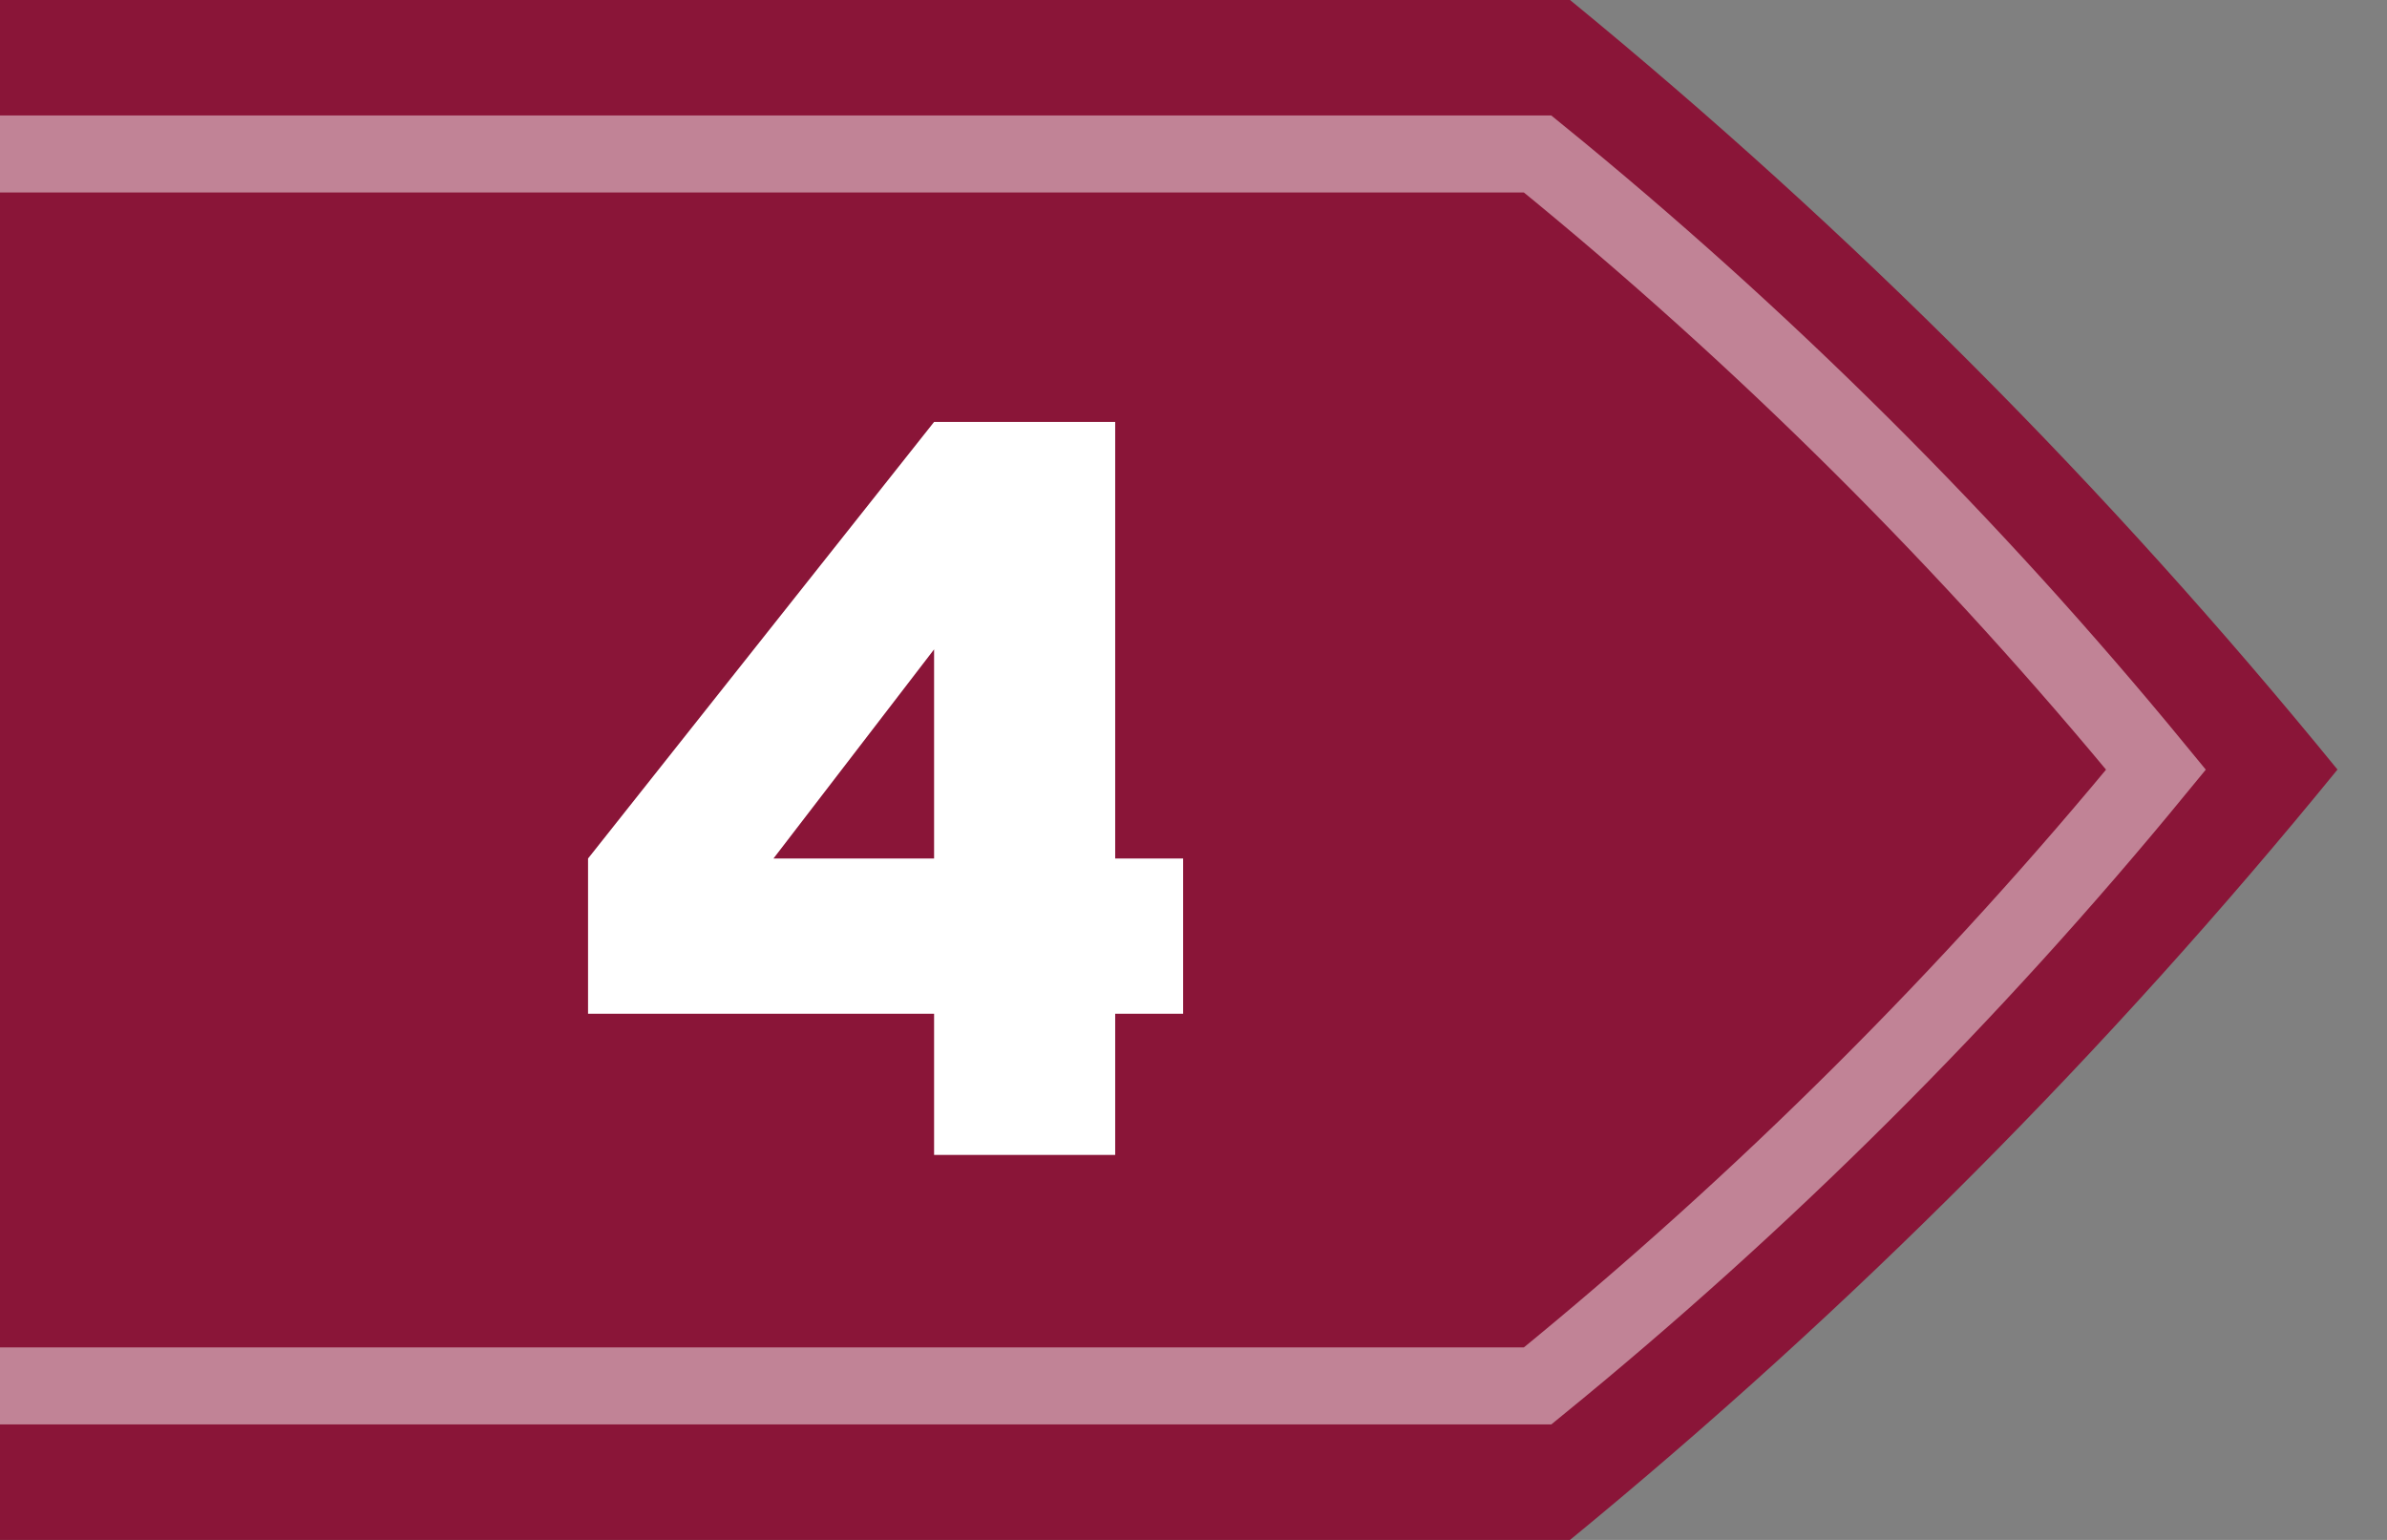
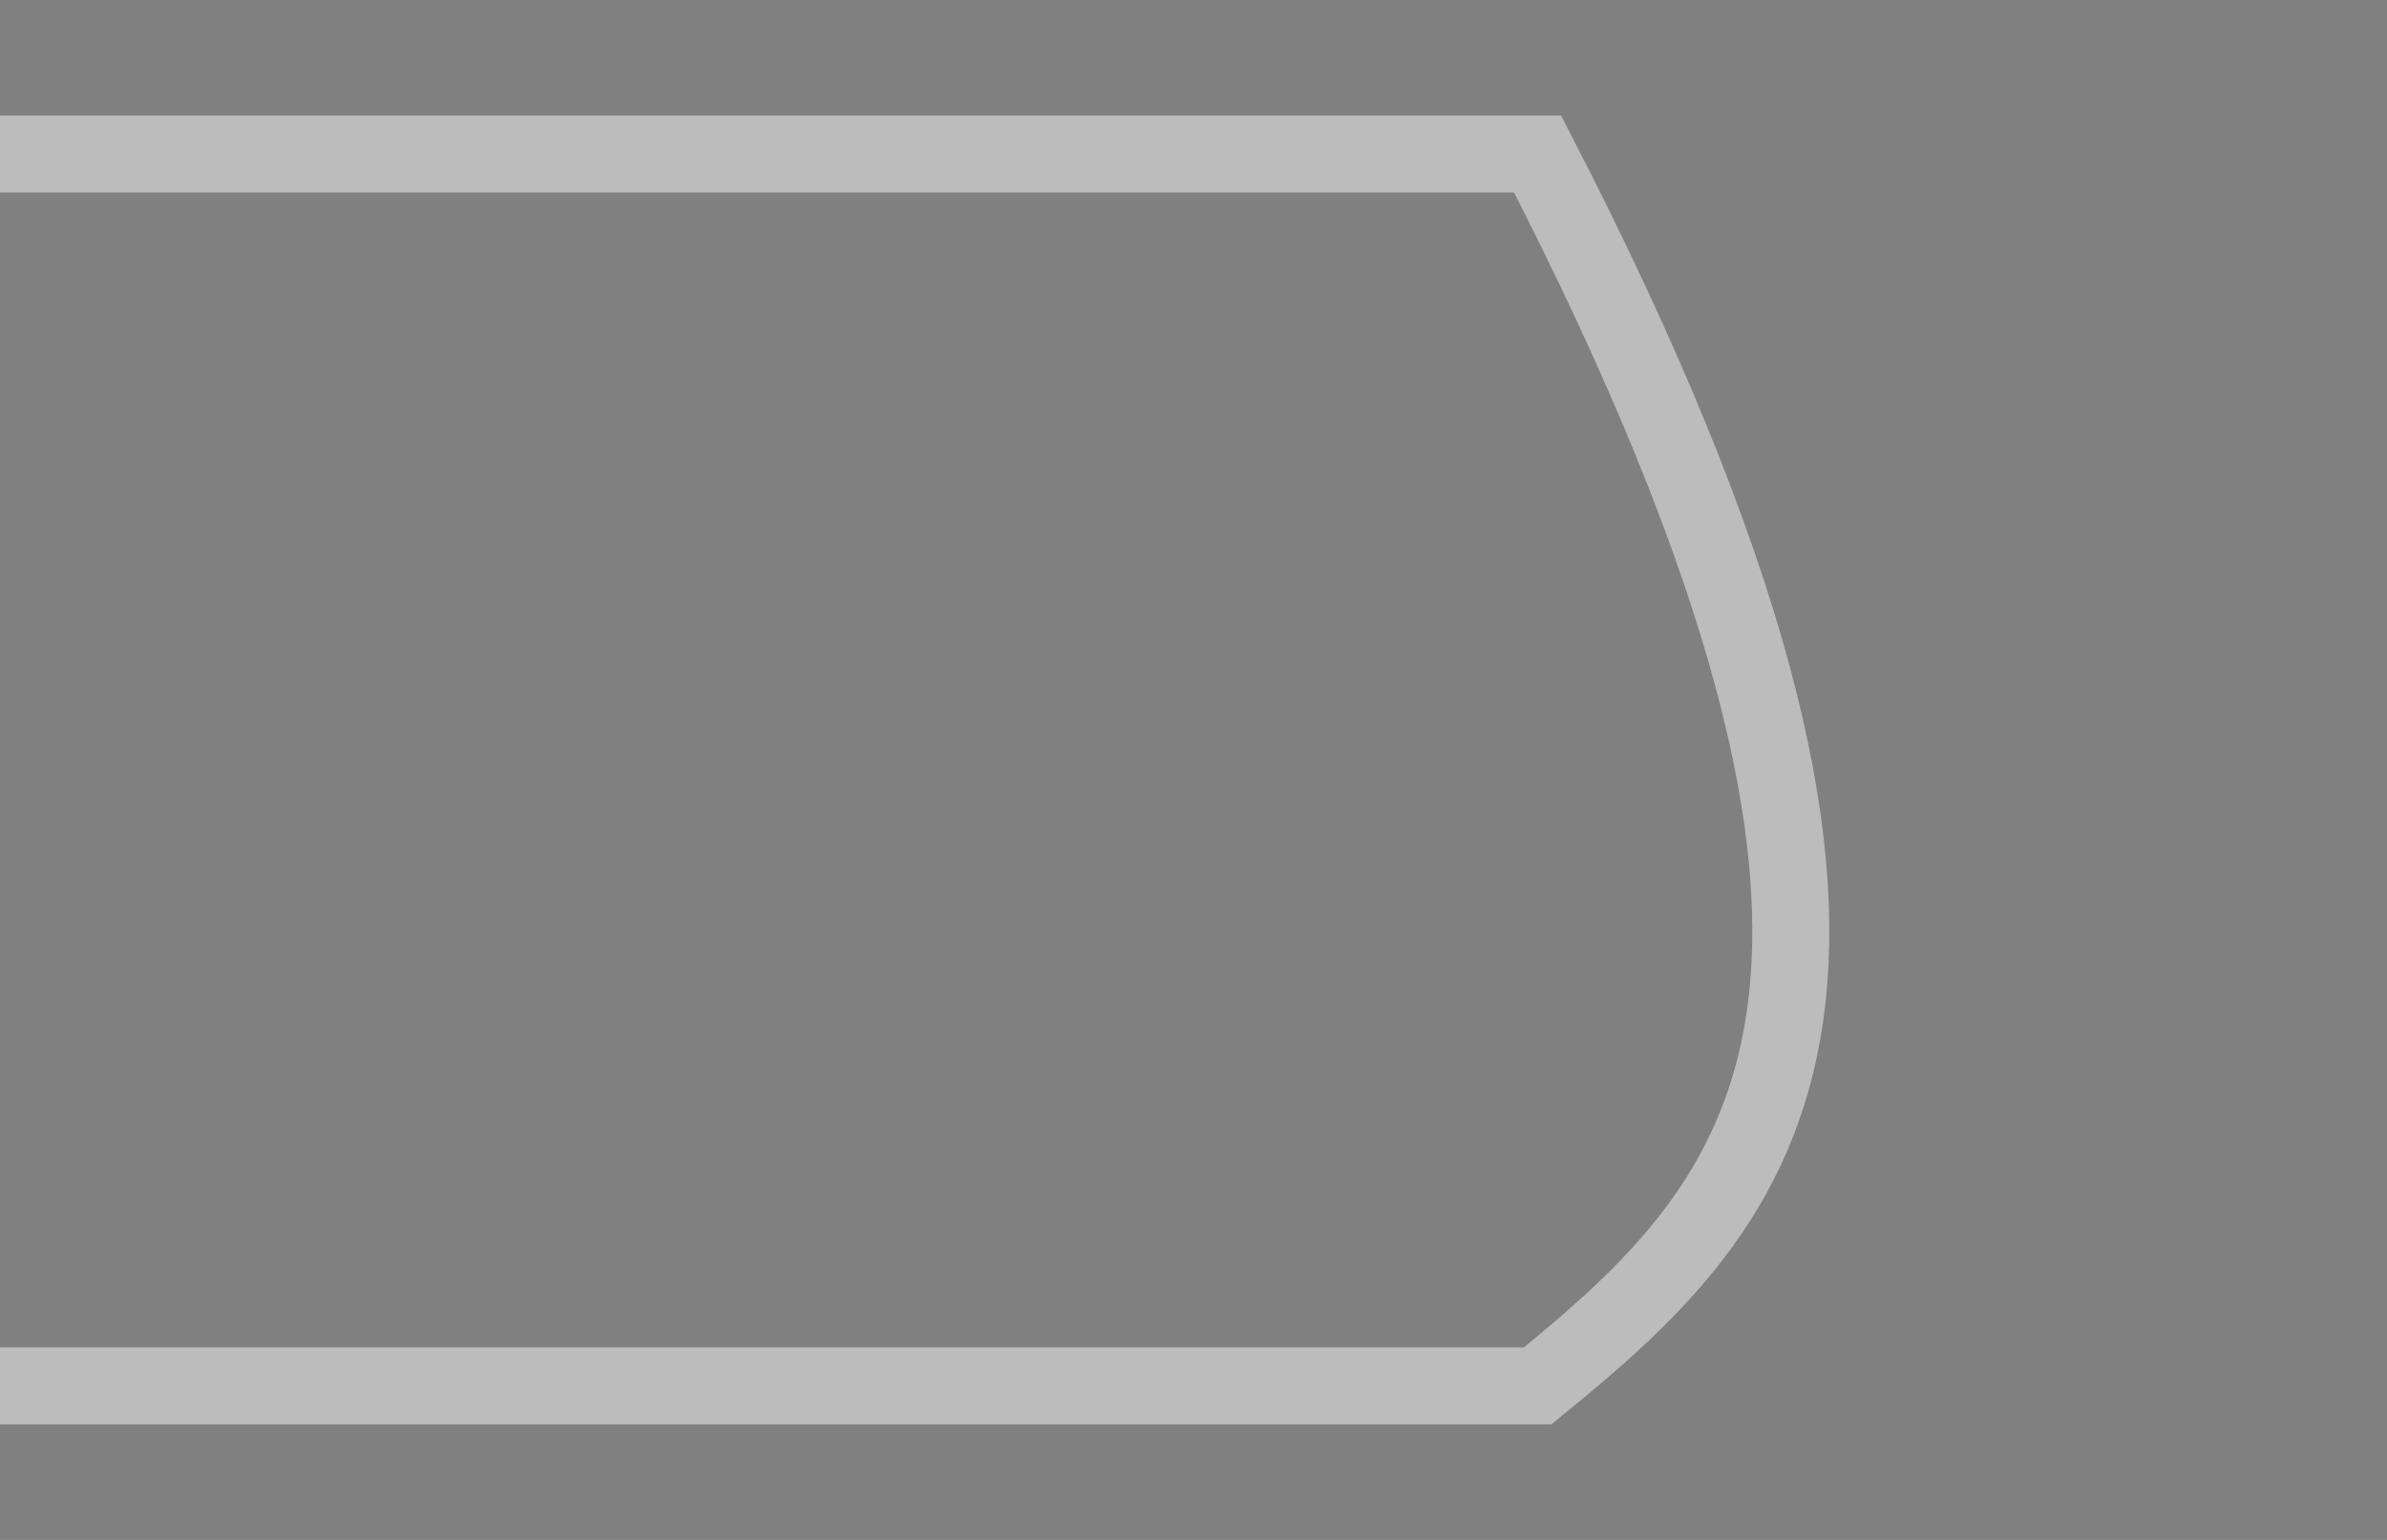
<svg xmlns="http://www.w3.org/2000/svg" width="31" height="20" viewBox="0 0 31 20" fill="none">
  <rect x="0" y="0" width="31" height="20" fill="#808080" stroke="none" />
-   <path d="M20.39 1.43051e-06L0 0L0 20L20.39 20C24.037 17.008 27.375 13.656 30.357 9.995C27.376 6.336 24.037 2.988 20.39 1.43051e-06Z" fill="#8A1538" />
-   <path d="M0 2L19.969 2C22.908 4.39 25.598 7.069 28 9.996C25.598 12.925 22.907 15.606 19.969 18L0 18" stroke="white" stroke-opacity="0.47" />
-   <path d="M12.131 5.48L7.637 11.15V13.166H12.131V15H14.483V13.166H15.365V11.15H14.483V5.48H12.131ZM10.045 11.15L12.131 8.434V11.15H10.045Z" fill="white" />
+   <path d="M0 2L19.969 2C25.598 12.925 22.907 15.606 19.969 18L0 18" stroke="white" stroke-opacity="0.47" />
</svg>